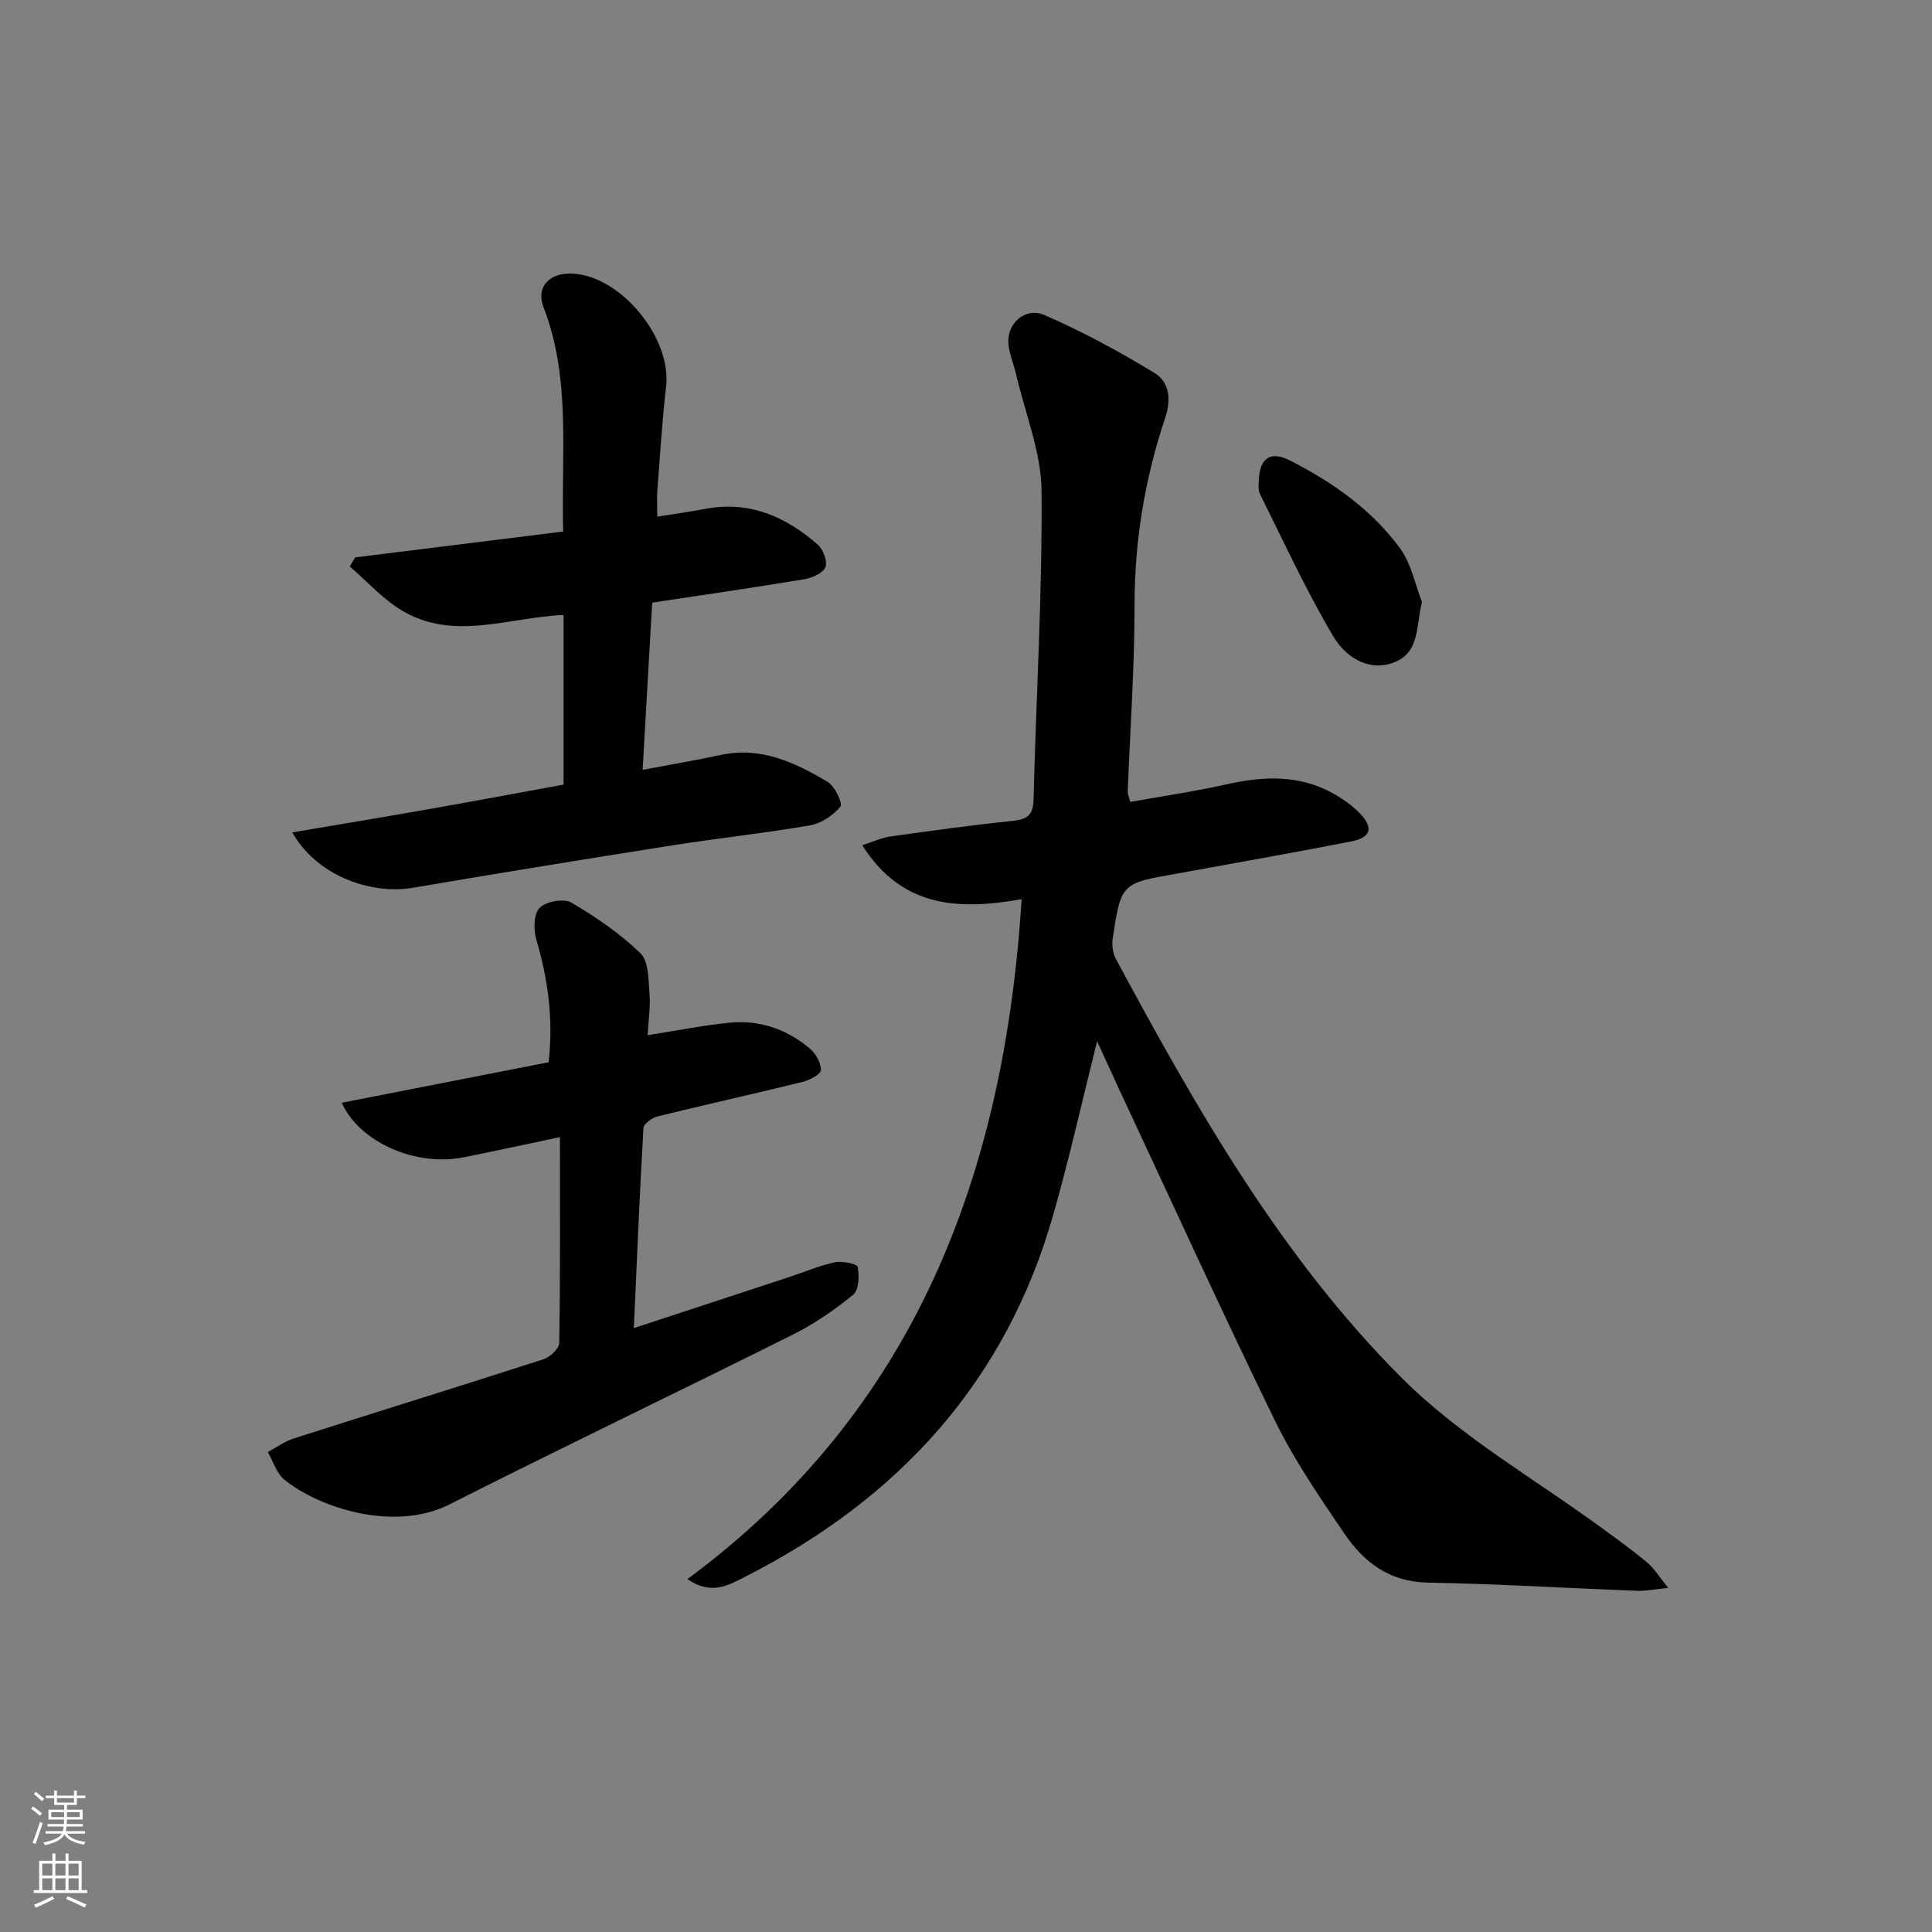
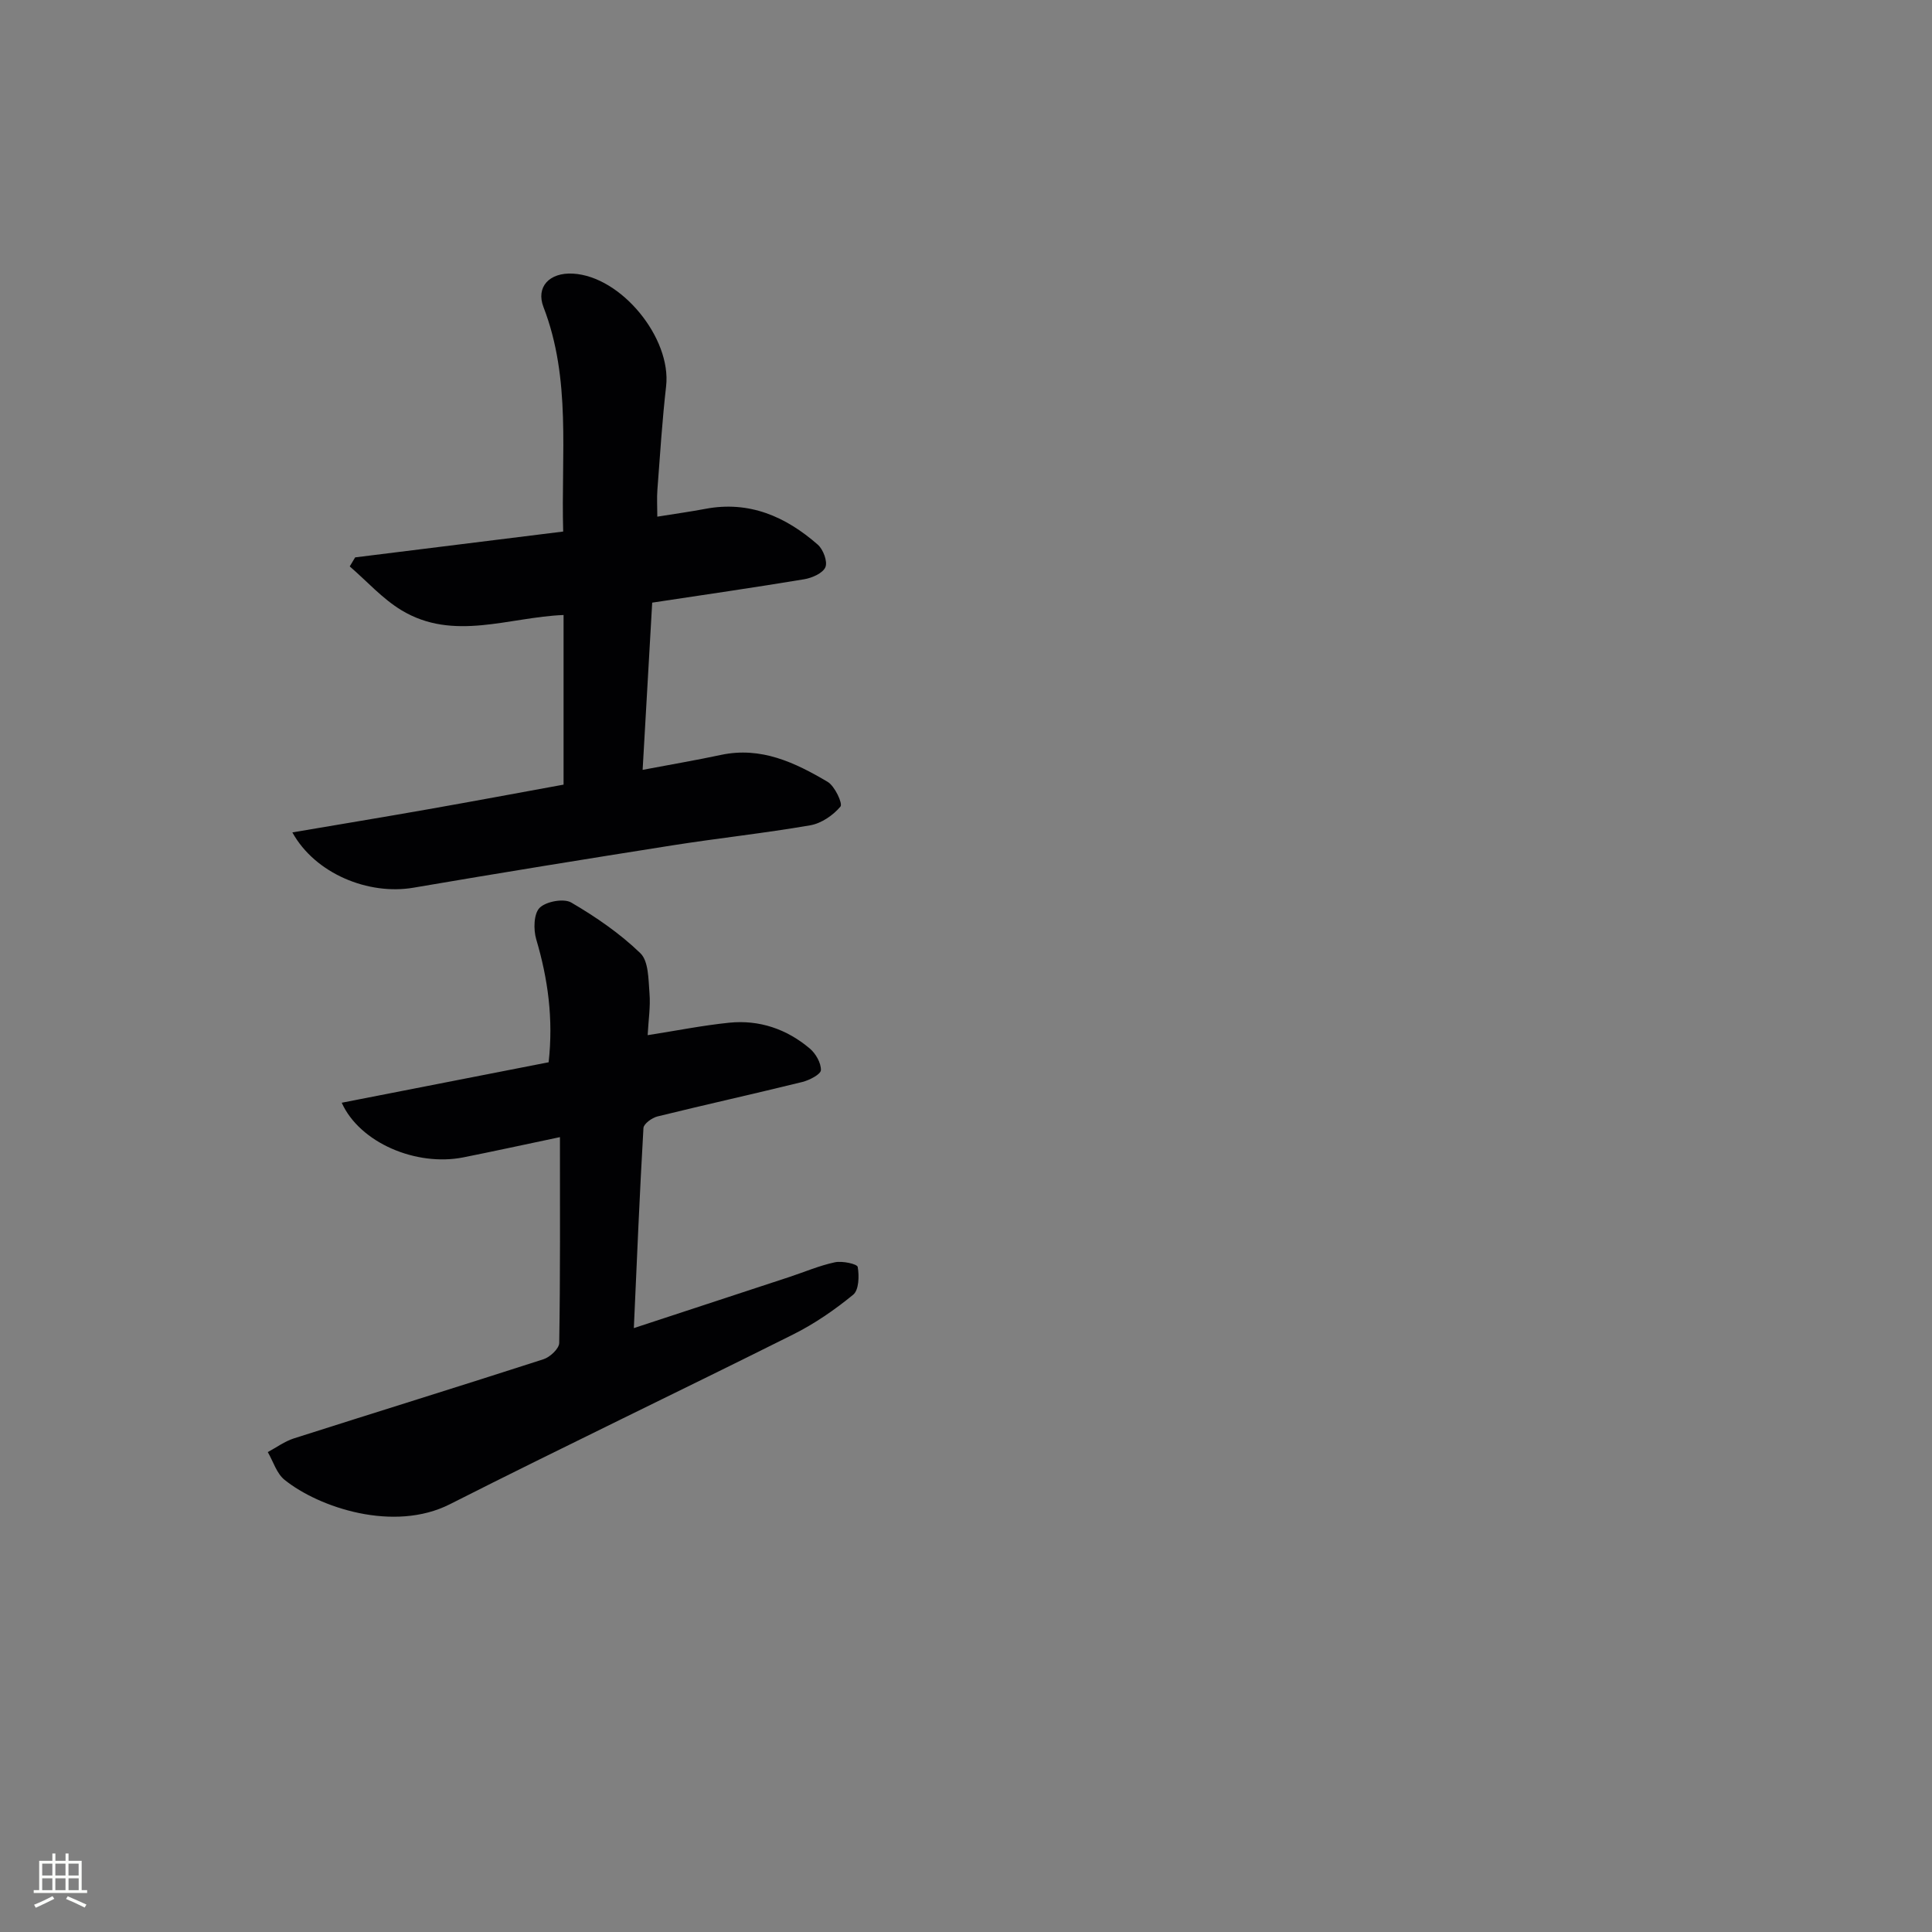
<svg xmlns="http://www.w3.org/2000/svg" enable-background="new 0 0 400 400" viewBox="0 0 400 400">
  <rect x="0" y="0" width="400" height="400" fill="#808080" stroke="none" />
  <g fill="#010103">
-     <path d="m227.15 215.58c-3.2 12.73-5.81 24.49-9.12 36.05-9.86 34.53-32.07 58.7-63.66 74.77-3.42 1.74-7.03 3.99-12.05.54 47.25-34.91 65.61-83.96 69.2-140.77-12.51 2.18-24.65 2.09-33-11.19 2.3-.72 4.06-1.55 5.91-1.81 8.38-1.18 16.77-2.34 25.19-3.21 3.02-.31 4.29-1.16 4.37-4.47.52-21.28 1.83-42.57 1.65-63.84-.07-8.05-3.4-16.08-5.26-24.12-.52-2.24-1.53-4.45-1.62-6.7-.15-4 3.61-7.28 7.44-5.62 7.84 3.4 15.42 7.51 22.73 11.94 3.1 1.87 3.64 5.36 2.32 9.31-4.17 12.51-6.35 25.36-6.35 38.66.01 12.95-.92 25.9-1.42 38.85-.02.46.23.94.53 2.06 6.62-1.19 13.27-2.15 19.82-3.62 7.68-1.73 15.16-2.09 22.25 1.9 2 1.13 3.96 2.51 5.54 4.17 2.8 2.94 2.2 4.92-1.83 5.72-10.58 2.09-21.2 3.94-31.81 5.89-1.47.27-2.94.54-4.41.8-11.42 1.99-11.46 1.98-13.2 13.44-.21 1.36.03 3.04.68 4.24 16.67 30.98 34.14 61.67 59.13 86.68 12.31 12.32 28.05 21.21 42.23 31.67 2.94 2.17 5.93 4.3 8.71 6.67 1.4 1.19 2.4 2.87 4.27 5.17-2.93.29-4.69.67-6.43.6-14.46-.55-28.9-1.43-43.36-1.7-7.93-.14-13.23-4.21-17.27-10.16-5.13-7.56-10.36-15.17-14.35-23.34-11.15-22.85-21.69-46-32.46-69.04-1.37-2.92-2.68-5.85-4.37-9.54z" />
    <path d="m115.93 235.43c-7.69 1.62-13.83 2.96-19.99 4.19-9.77 1.94-21.46-3.02-25.19-11.31 14.38-2.81 28.57-5.59 42.84-8.38 1-8.99-.14-17.25-2.57-25.46-.6-2.02-.52-5.29.7-6.51 1.33-1.33 5-2 6.55-1.1 5.1 2.98 10.09 6.41 14.31 10.49 1.72 1.66 1.66 5.43 1.89 8.29.23 2.76-.22 5.57-.38 8.68 5.96-.93 11.39-2.02 16.89-2.58 6.23-.63 11.89 1.31 16.66 5.33 1.24 1.04 2.36 2.99 2.32 4.49-.03.87-2.37 2.08-3.84 2.45-9.98 2.46-20.02 4.68-30.01 7.14-1.13.28-2.84 1.52-2.89 2.39-.79 13.57-1.35 27.16-1.99 41.43 11.1-3.65 21.63-7.1 32.16-10.57 3.16-1.04 6.25-2.38 9.48-3.06 1.52-.32 4.6.34 4.71.97.33 1.86.25 4.77-.93 5.74-3.83 3.14-8.01 6.02-12.43 8.23-23.64 11.82-47.49 23.21-71.07 35.15-11.62 5.89-27.13.68-34.24-5.05-1.64-1.32-2.34-3.8-3.47-5.74 1.79-.96 3.49-2.22 5.39-2.83 17.23-5.5 34.51-10.84 51.71-16.4 1.35-.44 3.22-2.19 3.24-3.36.23-13.96.15-27.91.15-42.62z" />
    <path d="m73.53 115.4c14.25-1.77 28.49-3.54 43.07-5.35-.45-16.01 1.69-31.54-4.08-46.48-1.6-4.15 1.21-7.19 6.1-6.92 9.99.55 20.43 13.33 19.29 23.33-.81 7.1-1.26 14.23-1.8 21.36-.14 1.77-.02 3.56-.02 5.63 3.73-.6 6.83-1.03 9.91-1.61 9.12-1.74 16.67 1.59 23.31 7.4 1.13.99 2.07 3.5 1.58 4.67-.53 1.25-2.77 2.23-4.4 2.5-10.29 1.71-20.61 3.2-31.46 4.84-.65 11.29-1.3 22.66-1.98 34.62 5.84-1.11 11.05-1.99 16.2-3.09 8.31-1.78 15.35 1.58 22.1 5.57 1.49.88 3.17 4.52 2.66 5.12-1.52 1.81-3.95 3.48-6.26 3.88-9.48 1.64-19.08 2.66-28.59 4.16-17.87 2.82-35.73 5.71-53.57 8.76-9.31 1.59-20.34-2.9-25.06-11.45 9.59-1.63 18.8-3.15 28-4.77 9.3-1.64 18.58-3.37 28.15-5.12 0-11.71 0-23.28 0-35.12-11.29.44-22.77 5.53-33.55-.98-3.96-2.39-7.17-6.02-10.72-9.08.38-.64.75-1.25 1.12-1.87z" />
-     <path d="m294.41 124.64c-1.3 5.13-.38 10.72-6.22 12.66-5.3 1.76-9.84-1.65-12.17-5.58-5.61-9.48-10.23-19.56-15.16-29.44-.41-.82-.28-1.96-.23-2.95.23-4.57 2.43-6.05 6.53-3.95 8.79 4.49 16.84 10.14 22.71 18.15 2.3 3.13 3.07 7.37 4.54 11.11z" />
  </g>
-   <path d="m6.44 374.46.42-.45c.65.47 1.27.95 1.85 1.44l-.45.49c-.65-.56-1.25-1.06-1.82-1.48m.93 7.33-.63-.26c.55-1.36 1.05-2.8 1.53-4.33.19.1.38.19.59.27-.47 1.29-.96 2.73-1.49 4.32m-.38-10.38.44-.42c.43.34 1.01.82 1.74 1.44l-.49.49c-.53-.51-1.09-1.01-1.69-1.51m2.5.35h1.72v-1.04h.59v1.04h3.52v-1.04h.59v1.04h1.75v.53h-1.75v1.42h-2.03v.97h3.22v2.03h-3.24c0 .35-.01.66-.03.93h3.32v.53h-3.37c-.03.27-.08.58-.15.94h3.96v.53h-3.71c.67.92 1.93 1.48 3.79 1.68-.13.24-.23.44-.29.59-2.13-.38-3.48-1.08-4.04-2.12-.43.97-1.77 1.72-4.03 2.23-.09-.19-.2-.37-.33-.55 2.1-.42 3.37-1.03 3.81-1.83h-3.36v-.53h3.58c.08-.29.13-.61.16-.94h-3.33v-.53h3.39c.02-.27.04-.58.04-.93h-3.23v-2.03h3.25v-.97h-2.07v-1.42h-1.73zm1.12 3.44v1h2.65c.01-.3.02-.44.01-.4v-.25-.35zm1.19-2h3.52v-.91h-3.52zm4.71 2h-2.63v.59c0 .15-.01.28-.01.4h2.64z" fill="#fbfcfa" />
  <path d="m13.56 383.74h.63v1.52h2.72v6.07h1.13v.6h-11.06v-.6h1.13v-6.07h2.73v-1.52h.63v1.52h2.1v-1.52zm-2.69 8.83.38.56c-1.24.63-2.53 1.25-3.85 1.85-.1-.21-.21-.42-.34-.63 1.37-.55 2.63-1.15 3.81-1.78m-2.13-4.27h2.1v-2.45h-2.1zm0 3.04h2.1v-2.46h-2.1zm2.72-3.04h2.1v-2.45h-2.1zm0 3.04h2.1v-2.46h-2.1zm6.07 3.6c-1.41-.71-2.7-1.3-3.86-1.78l.35-.56c1.45.62 2.75 1.19 3.88 1.72zm-1.25-9.09h-2.1v2.45h2.1zm-2.09 5.49h2.1v-2.46h-2.1z" fill="#fbfcfa" />
</svg>